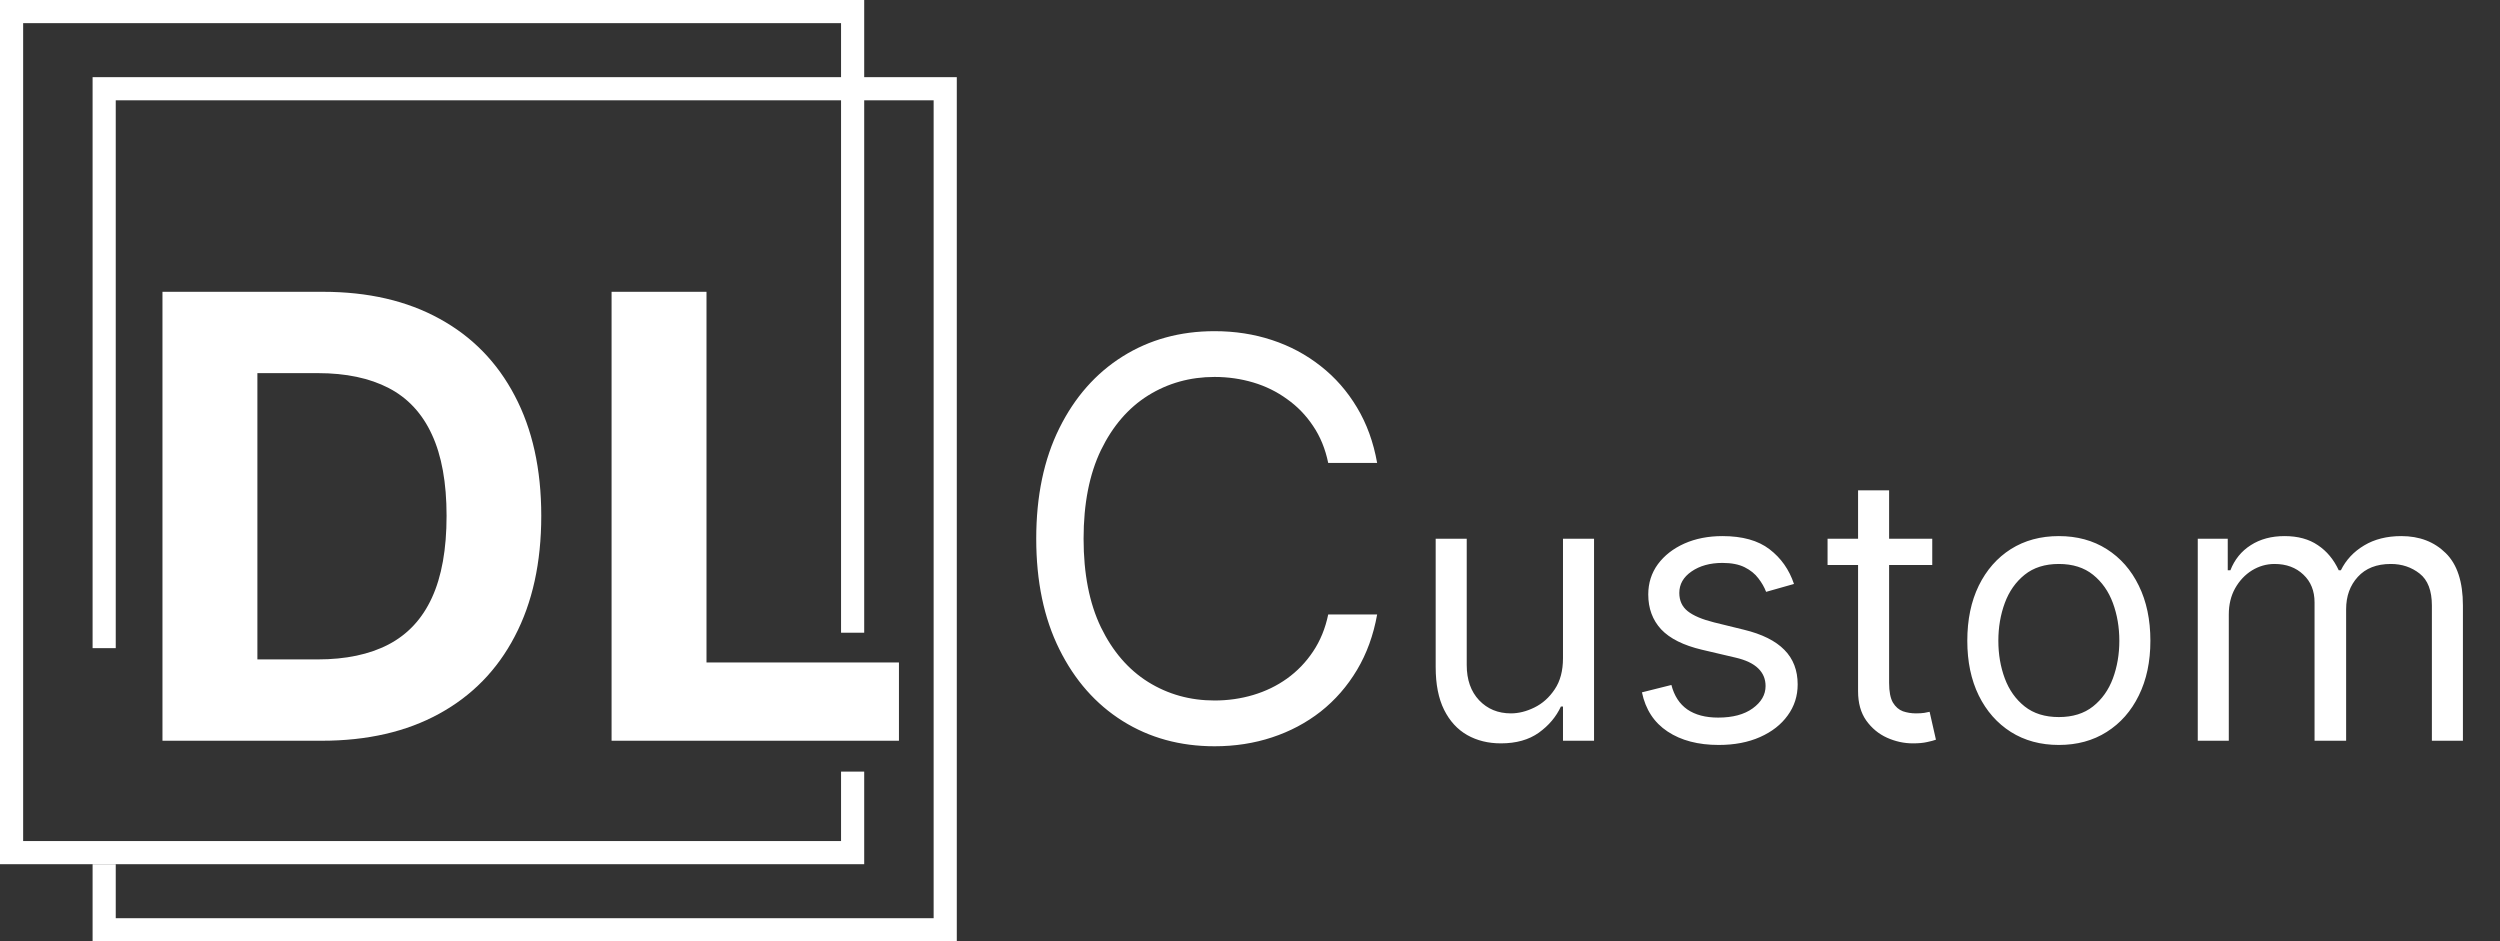
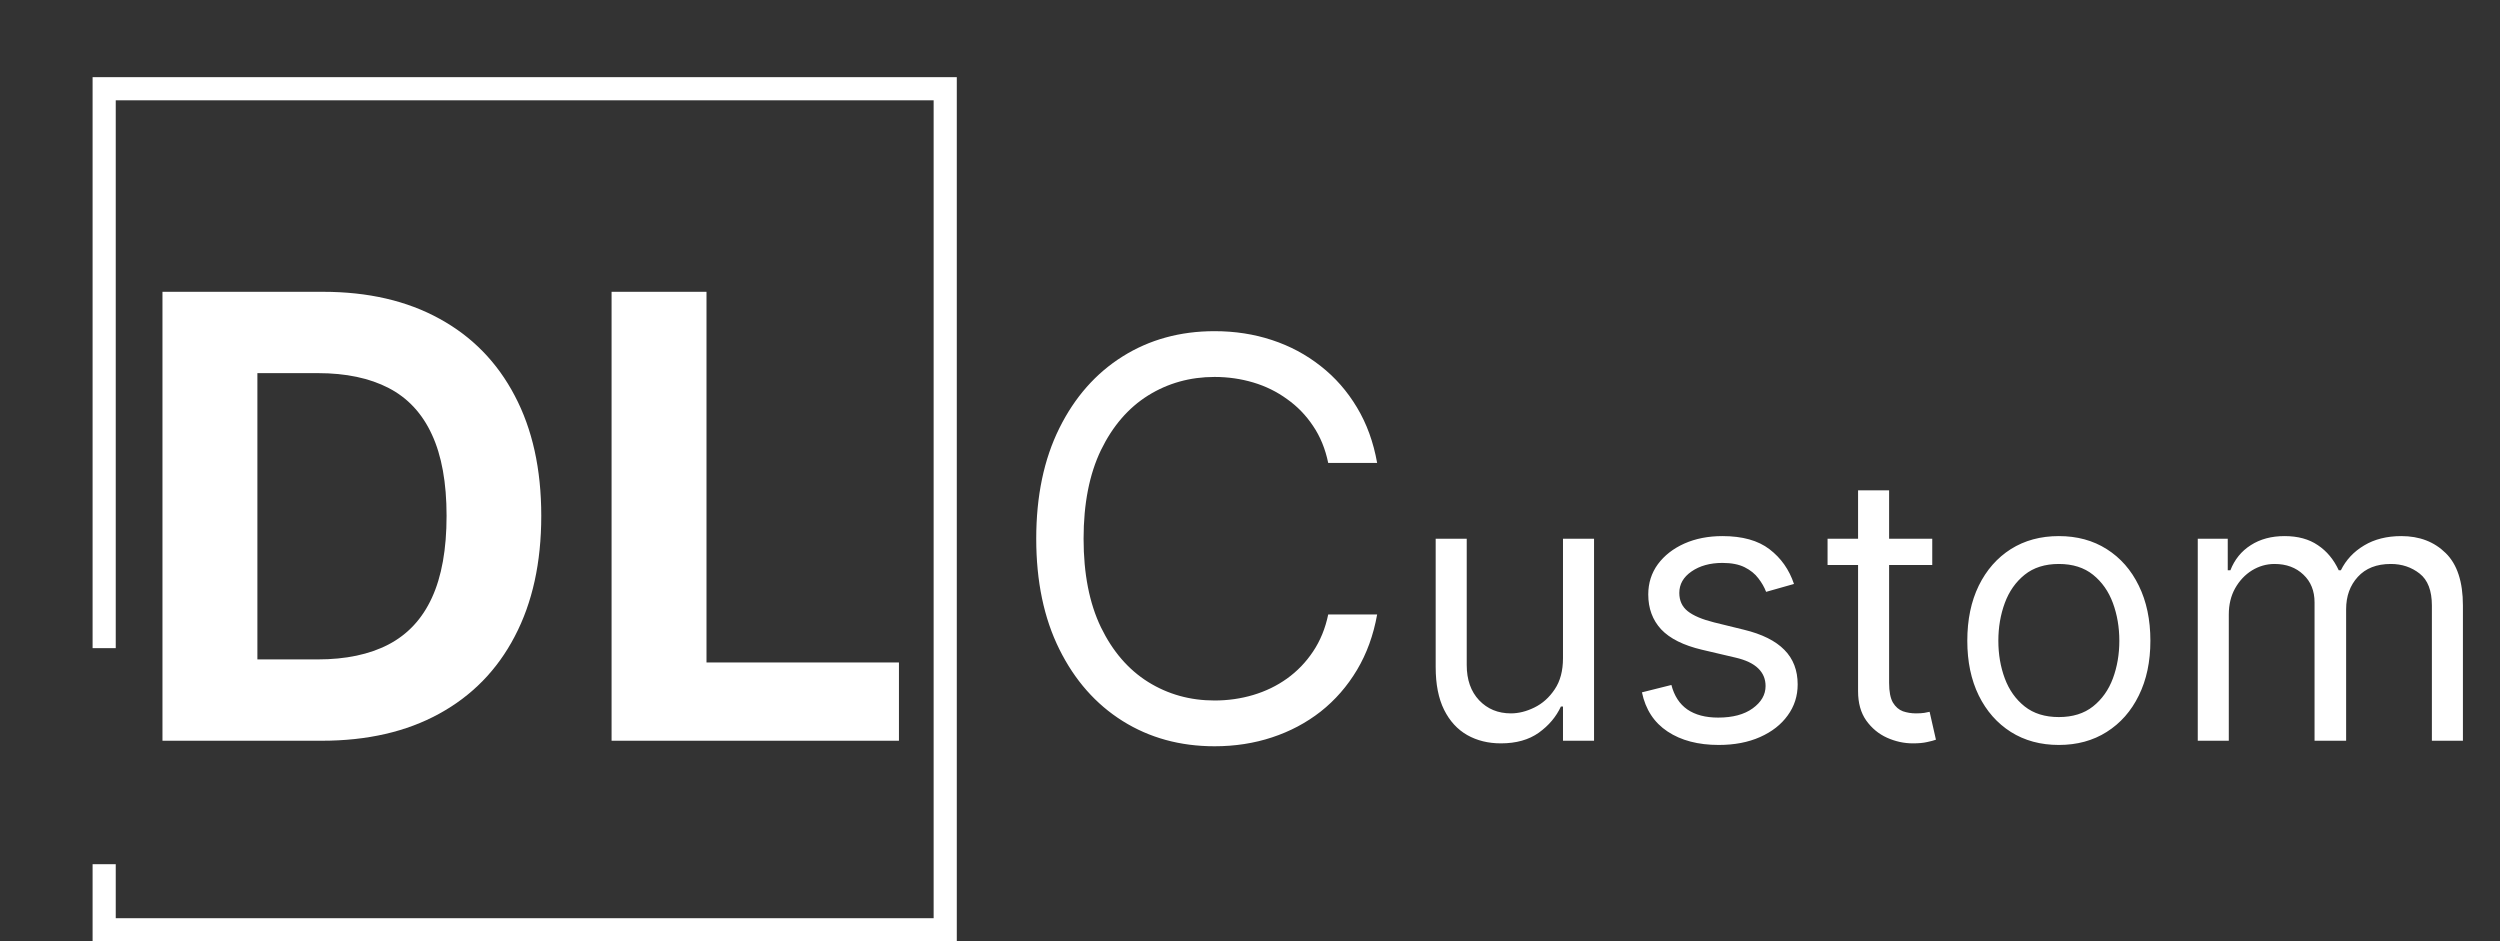
<svg xmlns="http://www.w3.org/2000/svg" width="162" height="61" viewBox="0 0 162 61" fill="none">
  <rect x="0" y="0" width="162" height="61" fill="#333333" stroke="none" />
  <path d="M20.841 48H10.528V18.909H20.926C23.852 18.909 26.371 19.491 28.483 20.656C30.595 21.812 32.219 23.474 33.355 25.642C34.501 27.811 35.074 30.405 35.074 33.426C35.074 36.456 34.501 39.061 33.355 41.239C32.219 43.417 30.585 45.088 28.454 46.253C26.333 47.418 23.796 48 20.841 48ZM16.679 42.73H20.585C22.403 42.73 23.933 42.408 25.173 41.764C26.423 41.111 27.361 40.102 27.986 38.739C28.62 37.365 28.938 35.595 28.938 33.426C28.938 31.276 28.62 29.52 27.986 28.156C27.361 26.793 26.428 25.789 25.188 25.145C23.947 24.501 22.418 24.179 20.599 24.179H16.679V42.73ZM39.63 48V18.909H45.781V42.929H58.252V48H39.63Z" fill="white" />
  <path d="M89.239 30H86.068C85.881 29.088 85.553 28.287 85.084 27.597C84.624 26.906 84.061 26.327 83.396 25.858C82.74 25.381 82.011 25.023 81.21 24.784C80.409 24.546 79.574 24.426 78.704 24.426C77.119 24.426 75.683 24.827 74.396 25.628C73.118 26.429 72.099 27.609 71.341 29.169C70.591 30.729 70.216 32.642 70.216 34.909C70.216 37.176 70.591 39.09 71.341 40.649C72.099 42.209 73.118 43.389 74.396 44.19C75.683 44.992 77.119 45.392 78.704 45.392C79.574 45.392 80.409 45.273 81.21 45.034C82.011 44.795 82.74 44.442 83.396 43.973C84.061 43.496 84.624 42.912 85.084 42.222C85.553 41.523 85.881 40.722 86.068 39.818H89.239C89 41.156 88.565 42.354 87.935 43.41C87.304 44.467 86.52 45.367 85.582 46.108C84.645 46.841 83.592 47.399 82.425 47.783C81.266 48.166 80.026 48.358 78.704 48.358C76.472 48.358 74.486 47.812 72.747 46.722C71.008 45.631 69.641 44.08 68.644 42.068C67.646 40.057 67.148 37.67 67.148 34.909C67.148 32.148 67.646 29.761 68.644 27.75C69.641 25.739 71.008 24.188 72.747 23.097C74.486 22.006 76.472 21.46 78.704 21.46C80.026 21.46 81.266 21.652 82.425 22.035C83.592 22.419 84.645 22.982 85.582 23.723C86.52 24.456 87.304 25.351 87.935 26.408C88.565 27.456 89 28.653 89.239 30ZM101.282 42.648V34.909H103.294V48H101.282V45.784H101.146C100.839 46.449 100.362 47.014 99.714 47.48C99.066 47.94 98.248 48.17 97.26 48.17C96.441 48.17 95.714 47.992 95.078 47.633C94.441 47.27 93.941 46.724 93.578 45.997C93.214 45.264 93.032 44.341 93.032 43.227V34.909H95.044V43.091C95.044 44.045 95.311 44.807 95.845 45.375C96.385 45.943 97.072 46.227 97.907 46.227C98.407 46.227 98.916 46.099 99.433 45.844C99.956 45.588 100.393 45.196 100.745 44.668C101.103 44.139 101.282 43.466 101.282 42.648ZM116.25 37.841L114.444 38.352C114.33 38.051 114.162 37.758 113.941 37.474C113.725 37.185 113.429 36.946 113.054 36.758C112.679 36.571 112.199 36.477 111.614 36.477C110.813 36.477 110.145 36.662 109.611 37.031C109.083 37.395 108.819 37.858 108.819 38.42C108.819 38.92 109 39.315 109.364 39.605C109.728 39.895 110.296 40.136 111.069 40.33L113.012 40.807C114.182 41.091 115.054 41.526 115.628 42.111C116.202 42.69 116.489 43.438 116.489 44.352C116.489 45.102 116.273 45.773 115.841 46.364C115.415 46.955 114.819 47.42 114.051 47.761C113.284 48.102 112.392 48.273 111.375 48.273C110.04 48.273 108.935 47.983 108.06 47.403C107.185 46.824 106.631 45.977 106.398 44.864L108.307 44.386C108.489 45.091 108.833 45.619 109.338 45.972C109.85 46.324 110.517 46.5 111.341 46.5C112.279 46.5 113.023 46.301 113.574 45.903C114.131 45.5 114.409 45.017 114.409 44.455C114.409 44 114.25 43.619 113.932 43.312C113.614 43 113.125 42.767 112.466 42.614L110.284 42.102C109.086 41.818 108.205 41.378 107.642 40.781C107.086 40.179 106.807 39.426 106.807 38.523C106.807 37.784 107.015 37.131 107.429 36.562C107.85 35.994 108.421 35.548 109.142 35.224C109.87 34.901 110.694 34.739 111.614 34.739C112.909 34.739 113.926 35.023 114.665 35.591C115.409 36.159 115.938 36.909 116.25 37.841ZM125.21 34.909V36.614H118.426V34.909H125.21ZM120.403 31.773H122.414V44.25C122.414 44.818 122.497 45.244 122.662 45.528C122.832 45.807 123.048 45.994 123.309 46.091C123.576 46.182 123.858 46.227 124.153 46.227C124.375 46.227 124.556 46.216 124.699 46.193C124.841 46.165 124.954 46.142 125.039 46.125L125.449 47.932C125.312 47.983 125.122 48.034 124.877 48.085C124.633 48.142 124.324 48.17 123.949 48.17C123.38 48.17 122.824 48.048 122.278 47.804C121.738 47.56 121.289 47.188 120.931 46.688C120.579 46.188 120.403 45.557 120.403 44.795V31.773ZM133.413 48.273C132.231 48.273 131.194 47.992 130.302 47.429C129.416 46.867 128.723 46.08 128.223 45.068C127.728 44.057 127.481 42.875 127.481 41.523C127.481 40.159 127.728 38.969 128.223 37.952C128.723 36.935 129.416 36.145 130.302 35.582C131.194 35.02 132.231 34.739 133.413 34.739C134.595 34.739 135.629 35.02 136.515 35.582C137.407 36.145 138.1 36.935 138.595 37.952C139.095 38.969 139.345 40.159 139.345 41.523C139.345 42.875 139.095 44.057 138.595 45.068C138.1 46.08 137.407 46.867 136.515 47.429C135.629 47.992 134.595 48.273 133.413 48.273ZM133.413 46.466C134.311 46.466 135.049 46.236 135.629 45.776C136.208 45.315 136.637 44.71 136.916 43.96C137.194 43.21 137.333 42.398 137.333 41.523C137.333 40.648 137.194 39.832 136.916 39.077C136.637 38.321 136.208 37.71 135.629 37.244C135.049 36.778 134.311 36.545 133.413 36.545C132.515 36.545 131.777 36.778 131.197 37.244C130.618 37.71 130.189 38.321 129.91 39.077C129.632 39.832 129.493 40.648 129.493 41.523C129.493 42.398 129.632 43.21 129.91 43.96C130.189 44.71 130.618 45.315 131.197 45.776C131.777 46.236 132.515 46.466 133.413 46.466ZM142.415 48V34.909H144.358V36.955H144.529C144.801 36.256 145.242 35.713 145.85 35.327C146.458 34.935 147.188 34.739 148.04 34.739C148.904 34.739 149.623 34.935 150.196 35.327C150.776 35.713 151.228 36.256 151.551 36.955H151.688C152.023 36.278 152.526 35.742 153.196 35.344C153.867 34.94 154.671 34.739 155.608 34.739C156.779 34.739 157.736 35.105 158.48 35.838C159.225 36.565 159.597 37.699 159.597 39.239V48H157.586V39.239C157.586 38.273 157.321 37.582 156.793 37.168C156.265 36.753 155.642 36.545 154.926 36.545C154.006 36.545 153.293 36.824 152.787 37.381C152.282 37.932 152.029 38.631 152.029 39.477V48H149.983V39.034C149.983 38.29 149.742 37.69 149.259 37.236C148.776 36.776 148.154 36.545 147.392 36.545C146.87 36.545 146.381 36.685 145.926 36.963C145.478 37.242 145.114 37.628 144.836 38.122C144.563 38.611 144.426 39.176 144.426 39.818V48H142.415Z" fill="white" />
-   <path fill-rule="evenodd" clip-rule="evenodd" d="M1.5 1.5H54.5V41H56V1.5V0H54.5H1.5H0V1.5V54.5V56H1.5H54.5H56V54.5V50H54.5V54.5H1.5V1.5Z" fill="white" />
  <path fill-rule="evenodd" clip-rule="evenodd" d="M60.5 6.5H7.5V42H6V6.5V5H7.5H60.5H62V6.5V59.5V61H60.5H7.5H6V59.5V56H7.5V59.5H60.5V6.5Z" fill="white" />
</svg>